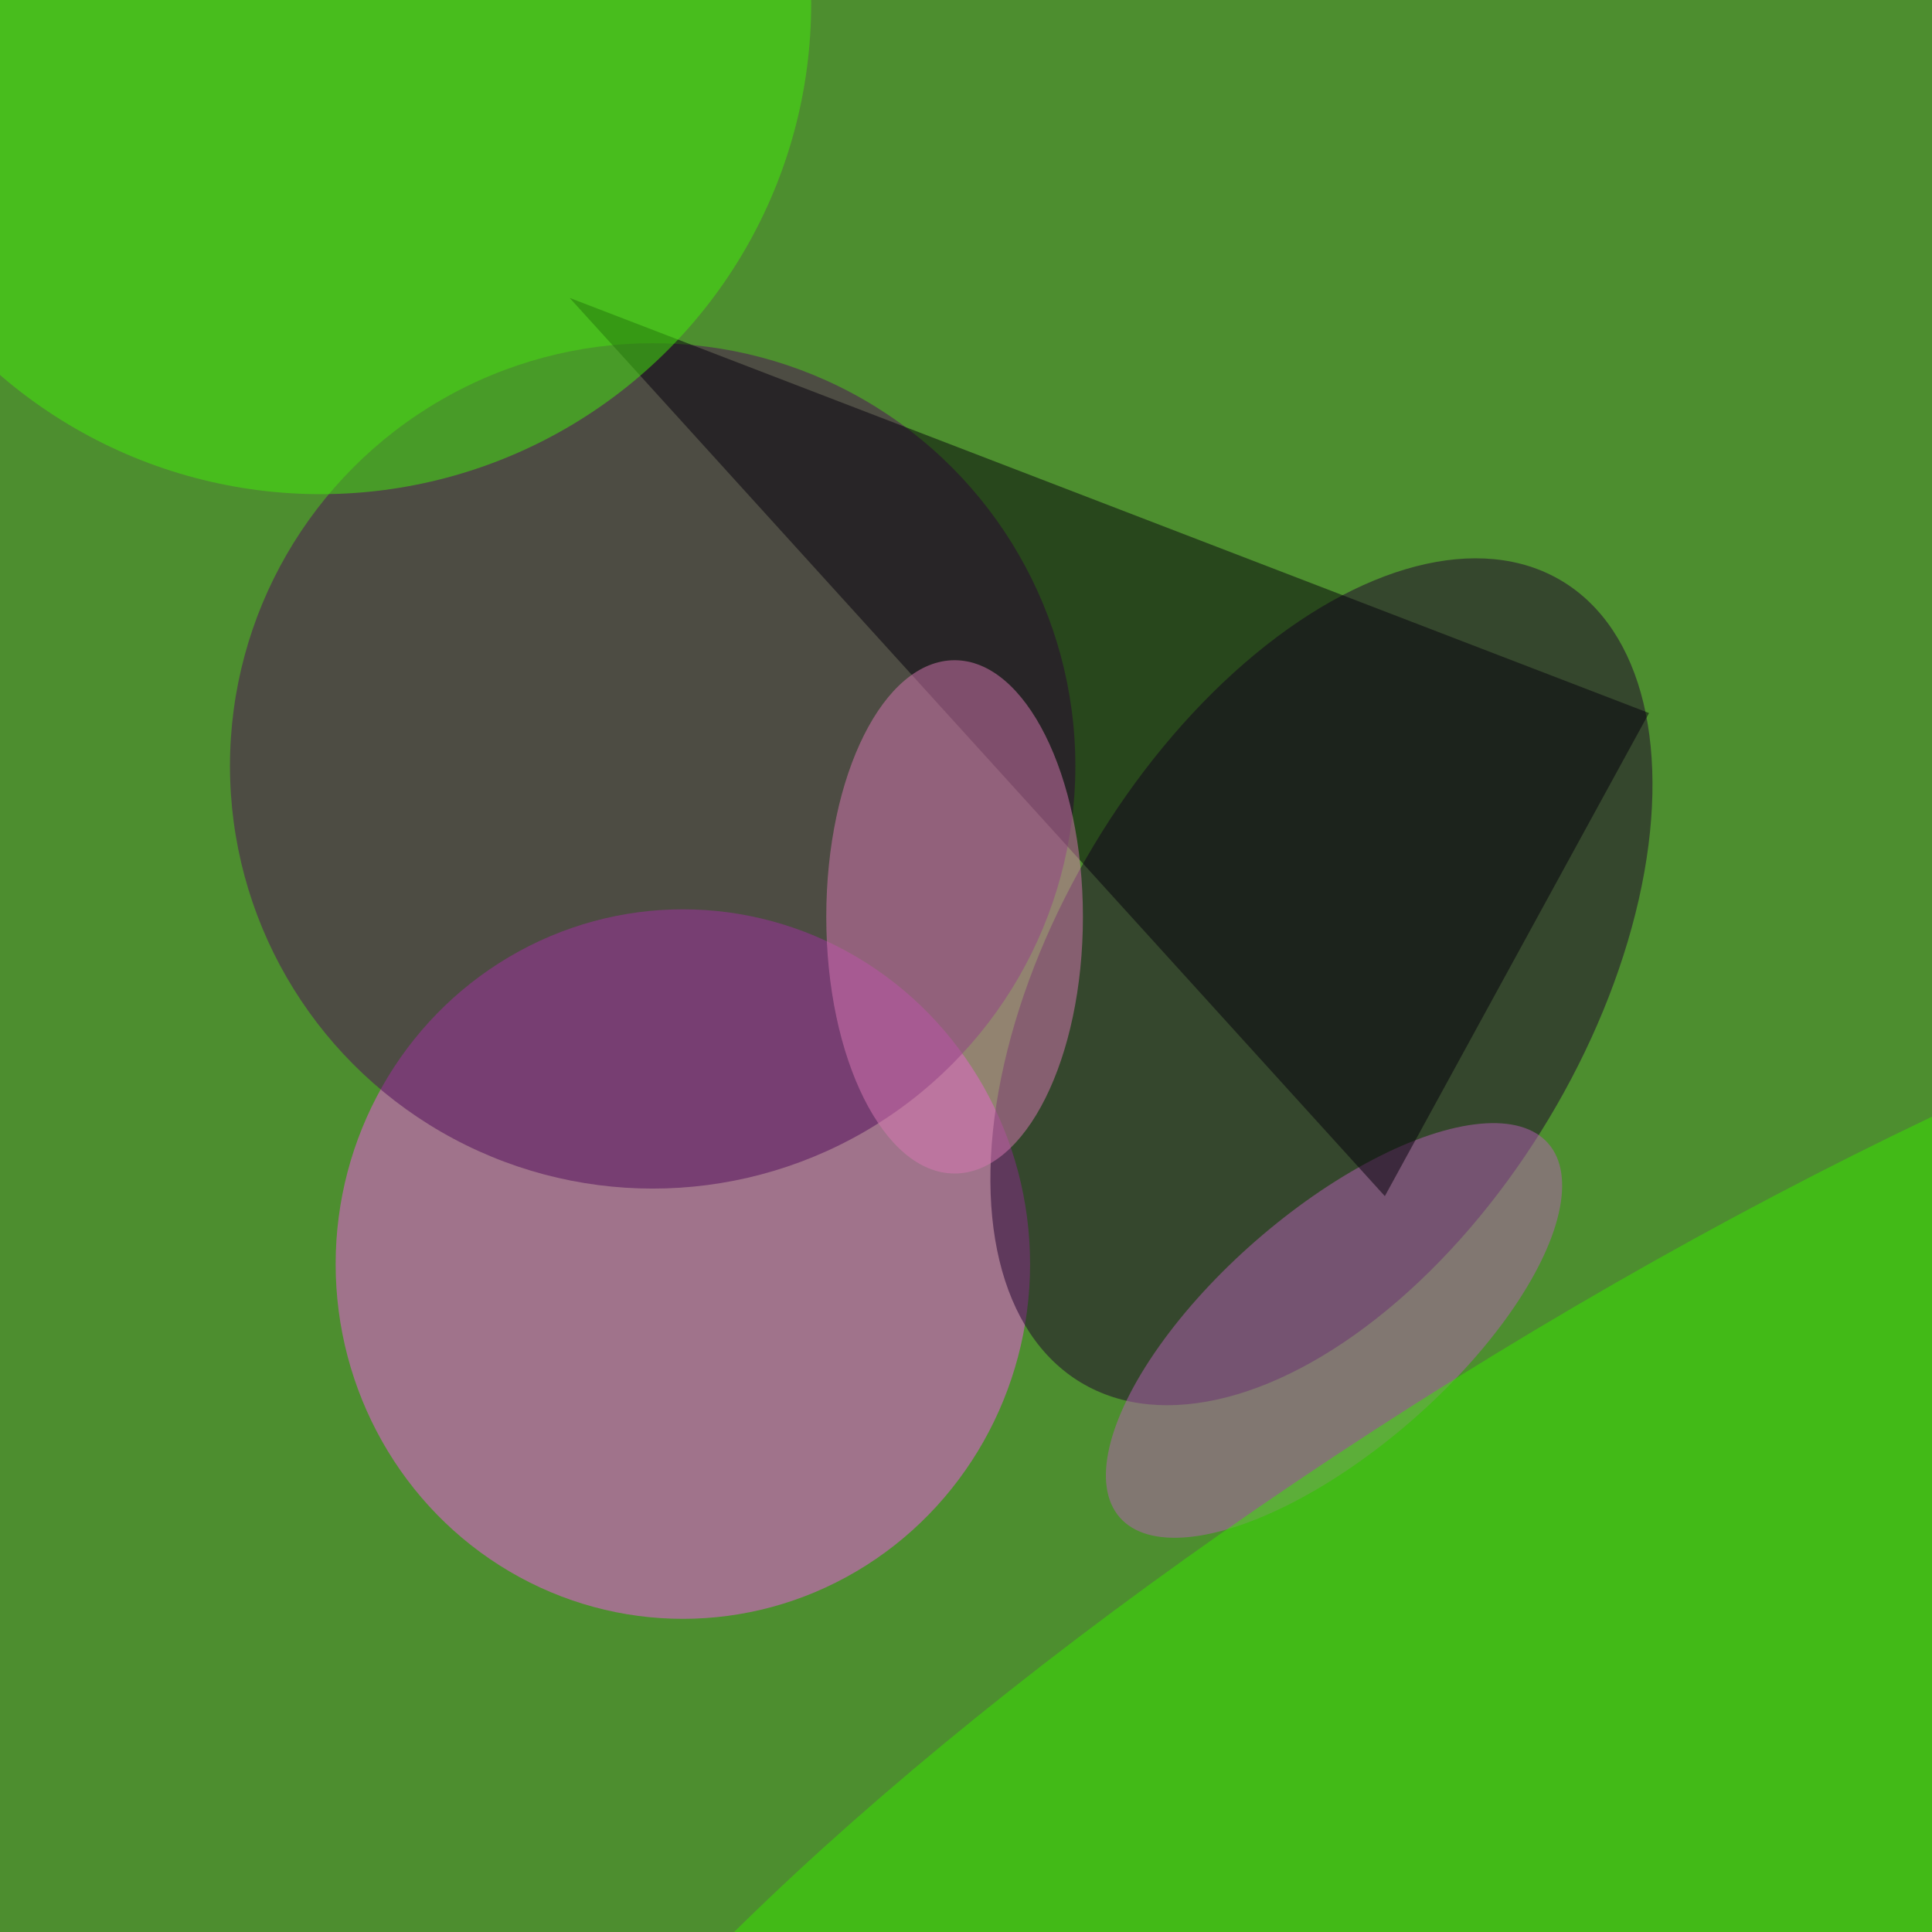
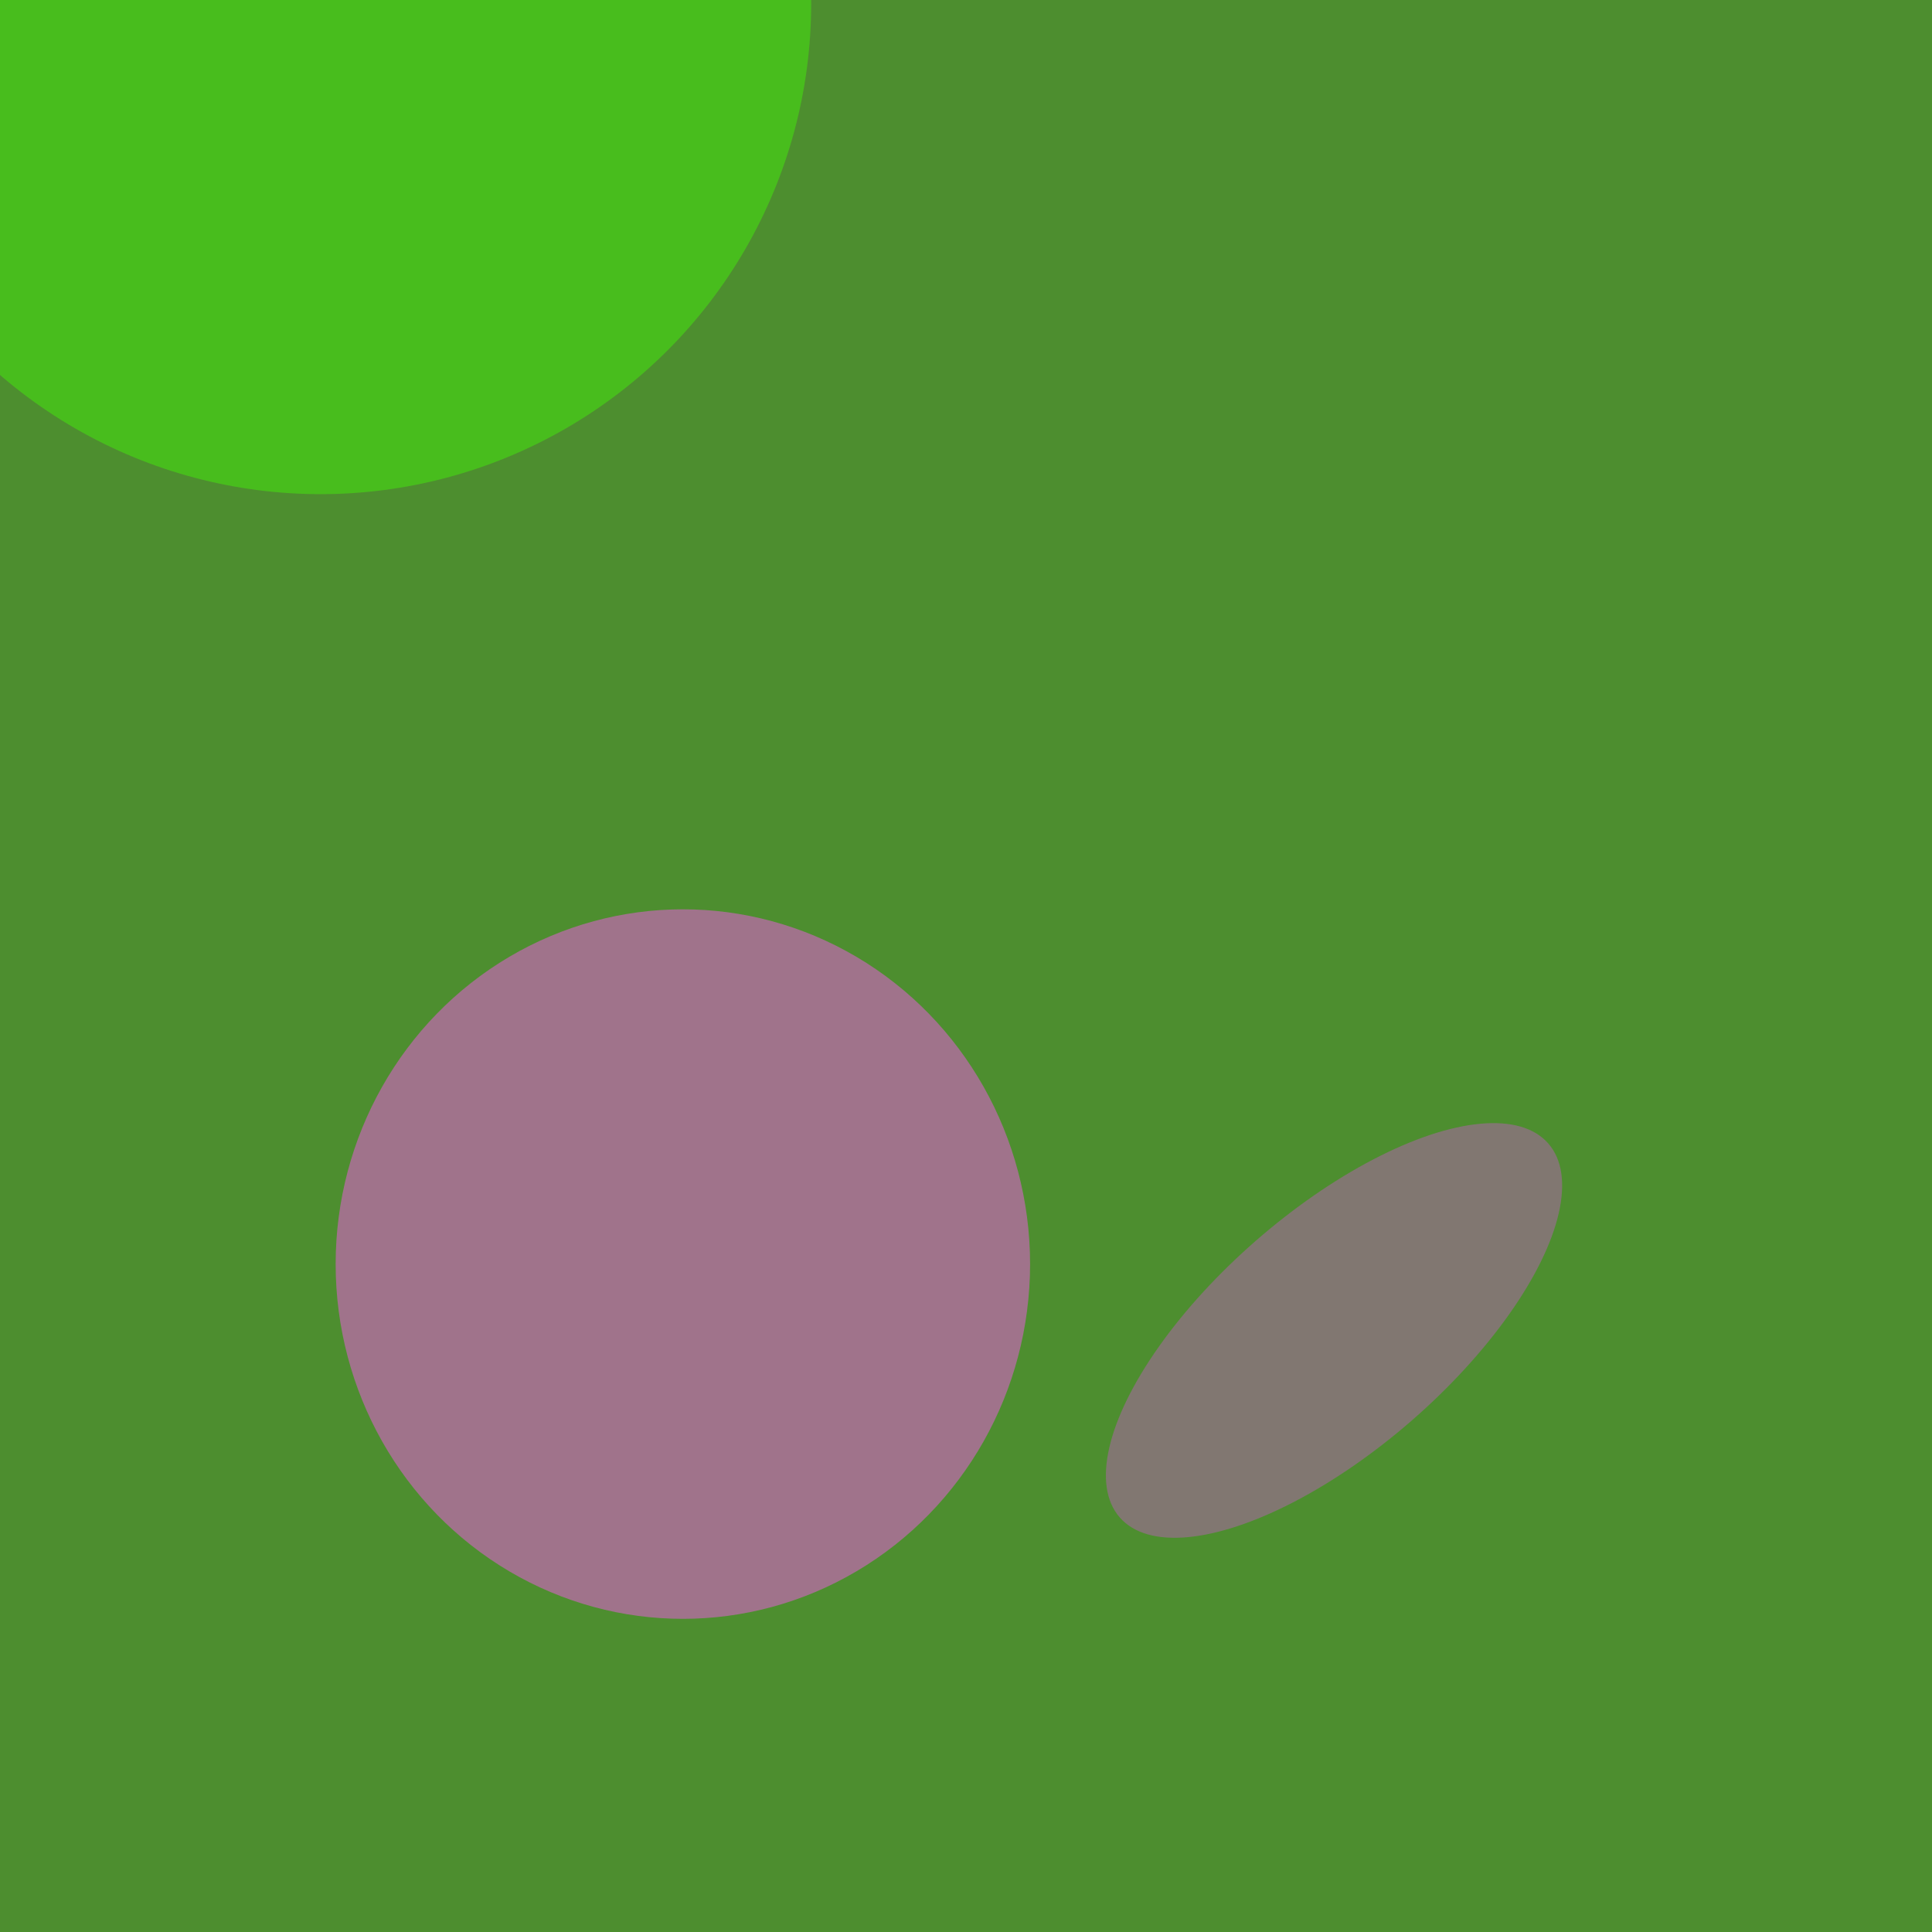
<svg xmlns="http://www.w3.org/2000/svg" viewBox="0 0 548 548">
  <filter id="b">
    <feGaussianBlur stdDeviation="12" />
  </filter>
  <path fill="#4d8e2f" d="M0 0h548v548H0z" />
  <g filter="url(#b)" transform="translate(1 1) scale(2.141)" fill-opacity=".5">
    <ellipse fill="#f458e9" cx="90" cy="167" rx="46" ry="47" />
-     <ellipse fill="#1f002d" rx="1" ry="1" transform="matrix(31.846 -53.105 30.156 18.084 174.6 129.6)" />
-     <ellipse fill="#4e0b58" cx="86" cy="101" rx="56" ry="56" />
    <ellipse fill="#b761b4" rx="1" ry="1" transform="rotate(-41.1 322.6 -147.2) scale(37.675 15.763)" />
-     <path fill="#04000a" d="M183 158L75 39l143 55z" />
-     <ellipse fill="#d879b2" cx="126" cy="121" rx="17" ry="34" />
-     <ellipse fill="#39e700" rx="1" ry="1" transform="matrix(26.746 42.968 -158.725 98.801 219 225.2)" />
    <ellipse fill="#44ed0d" cx="42" rx="65" ry="65" />
  </g>
</svg>